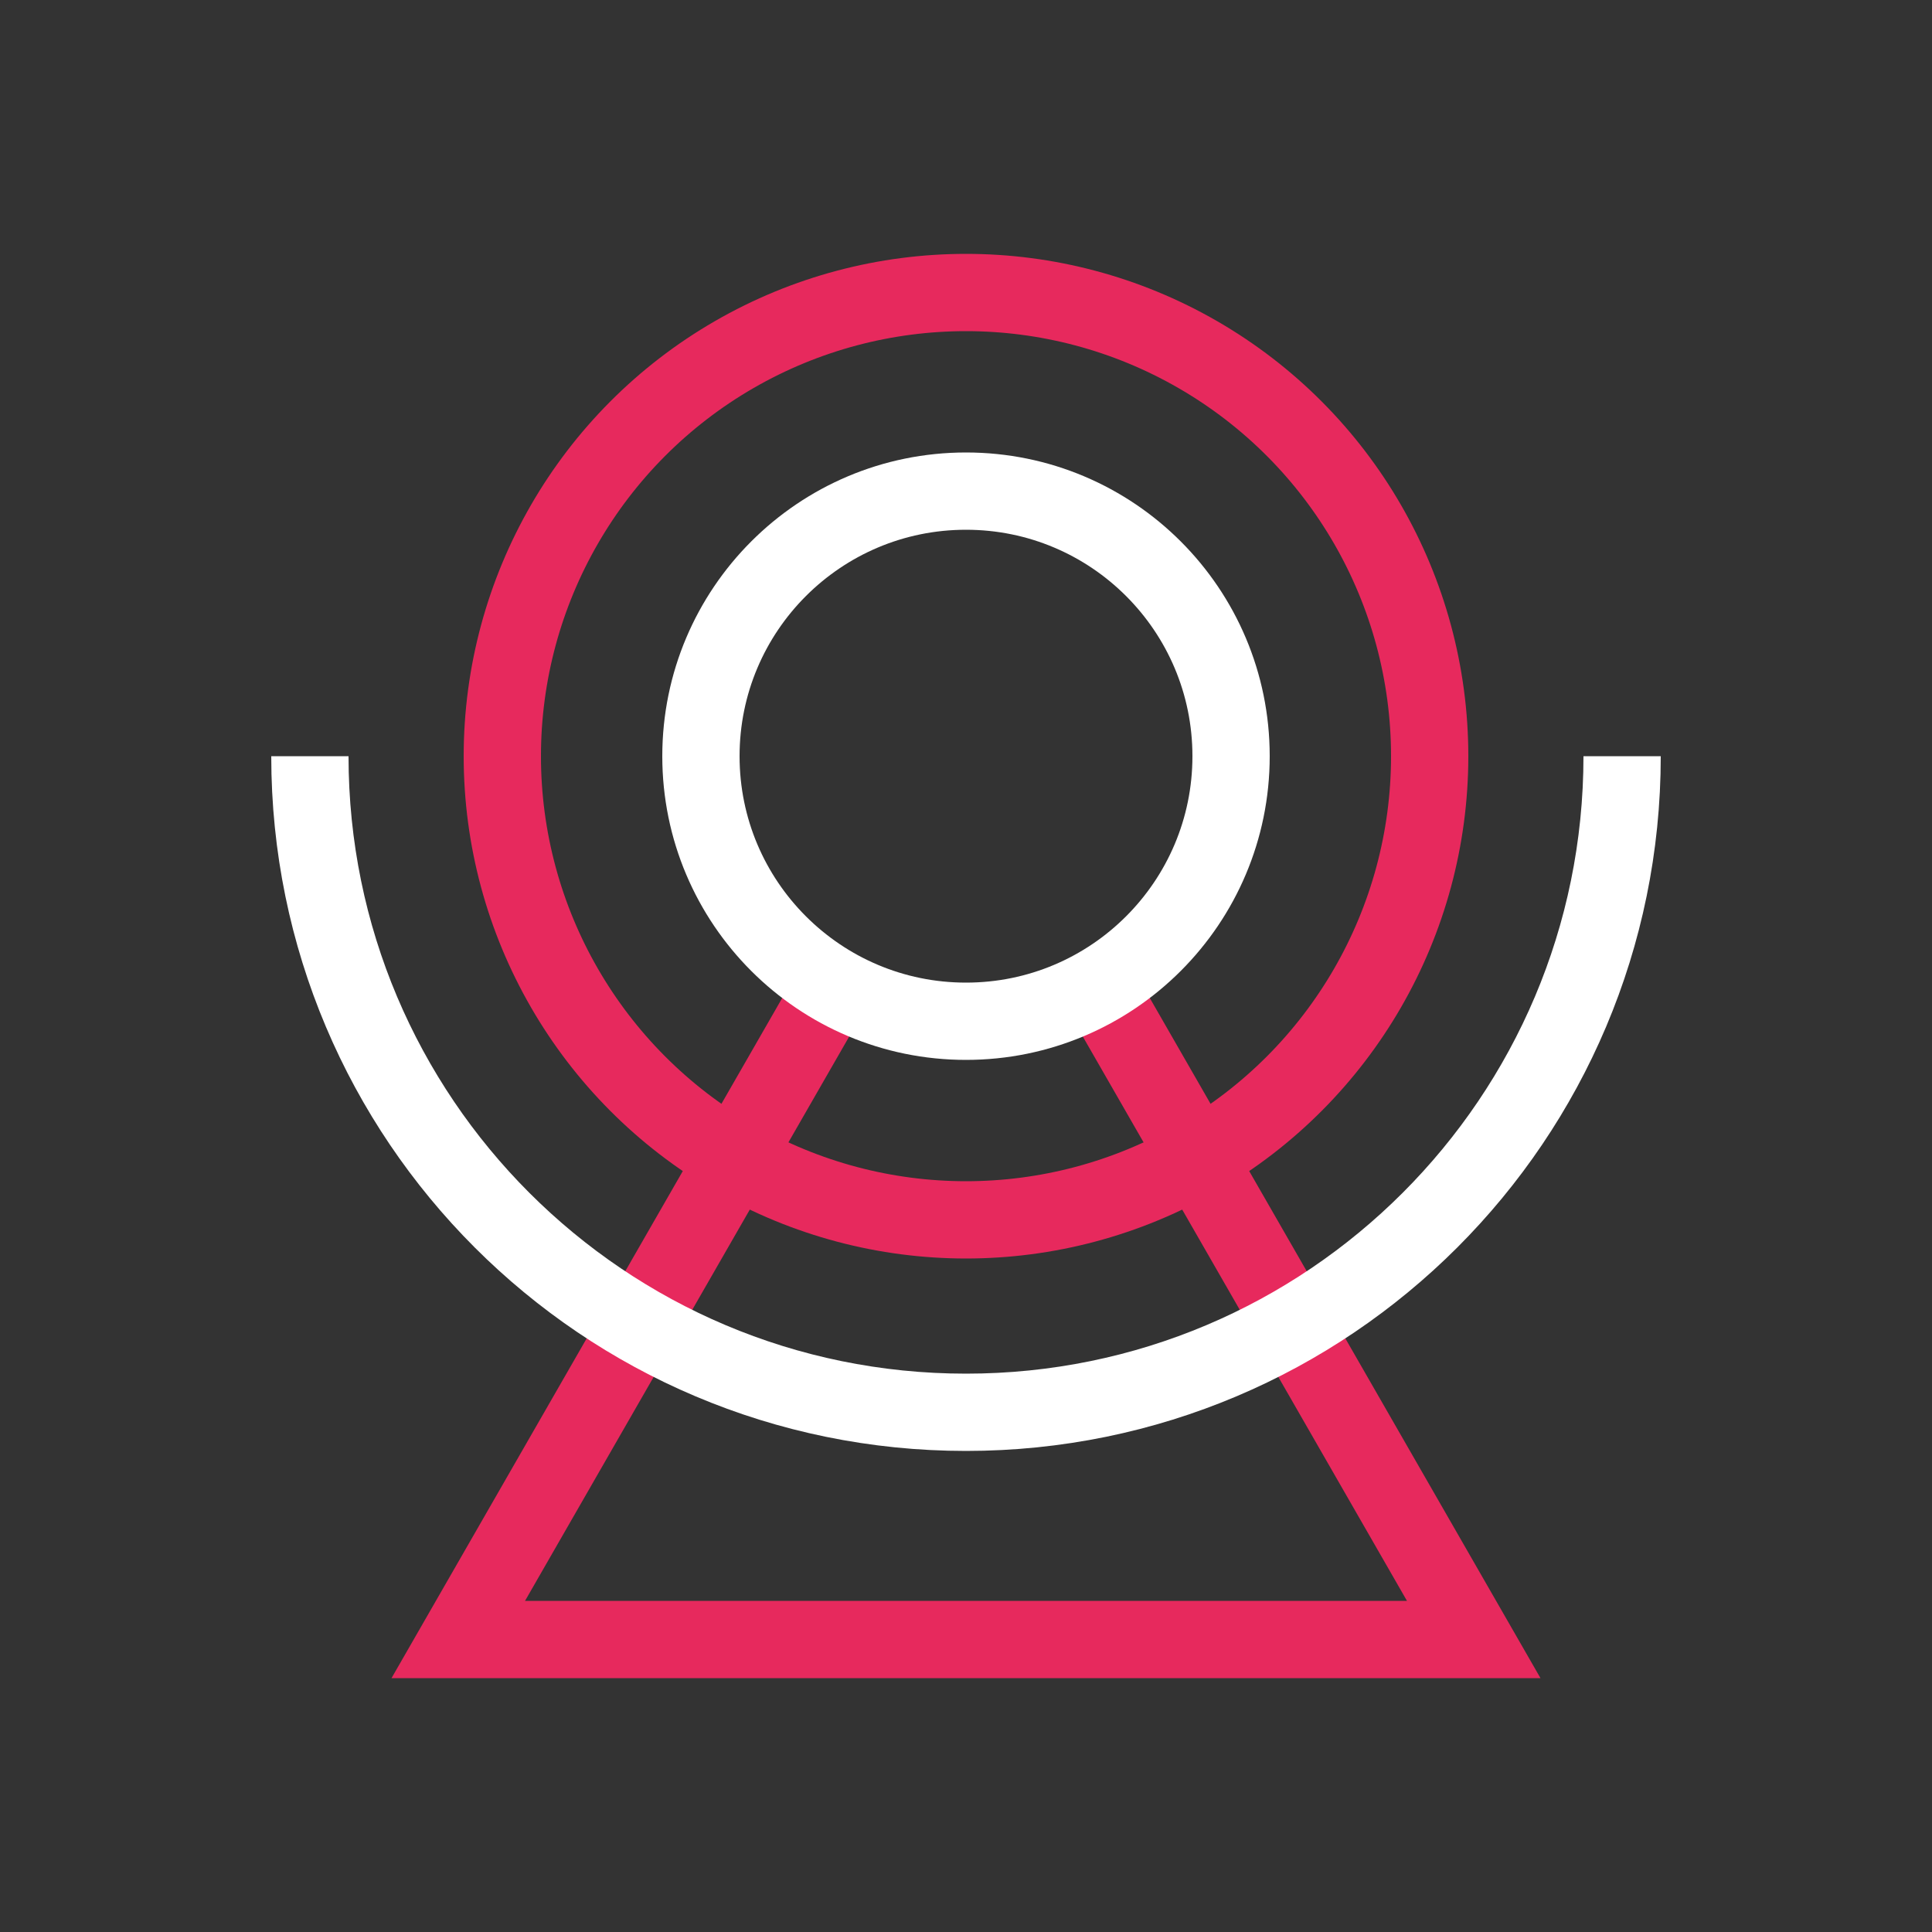
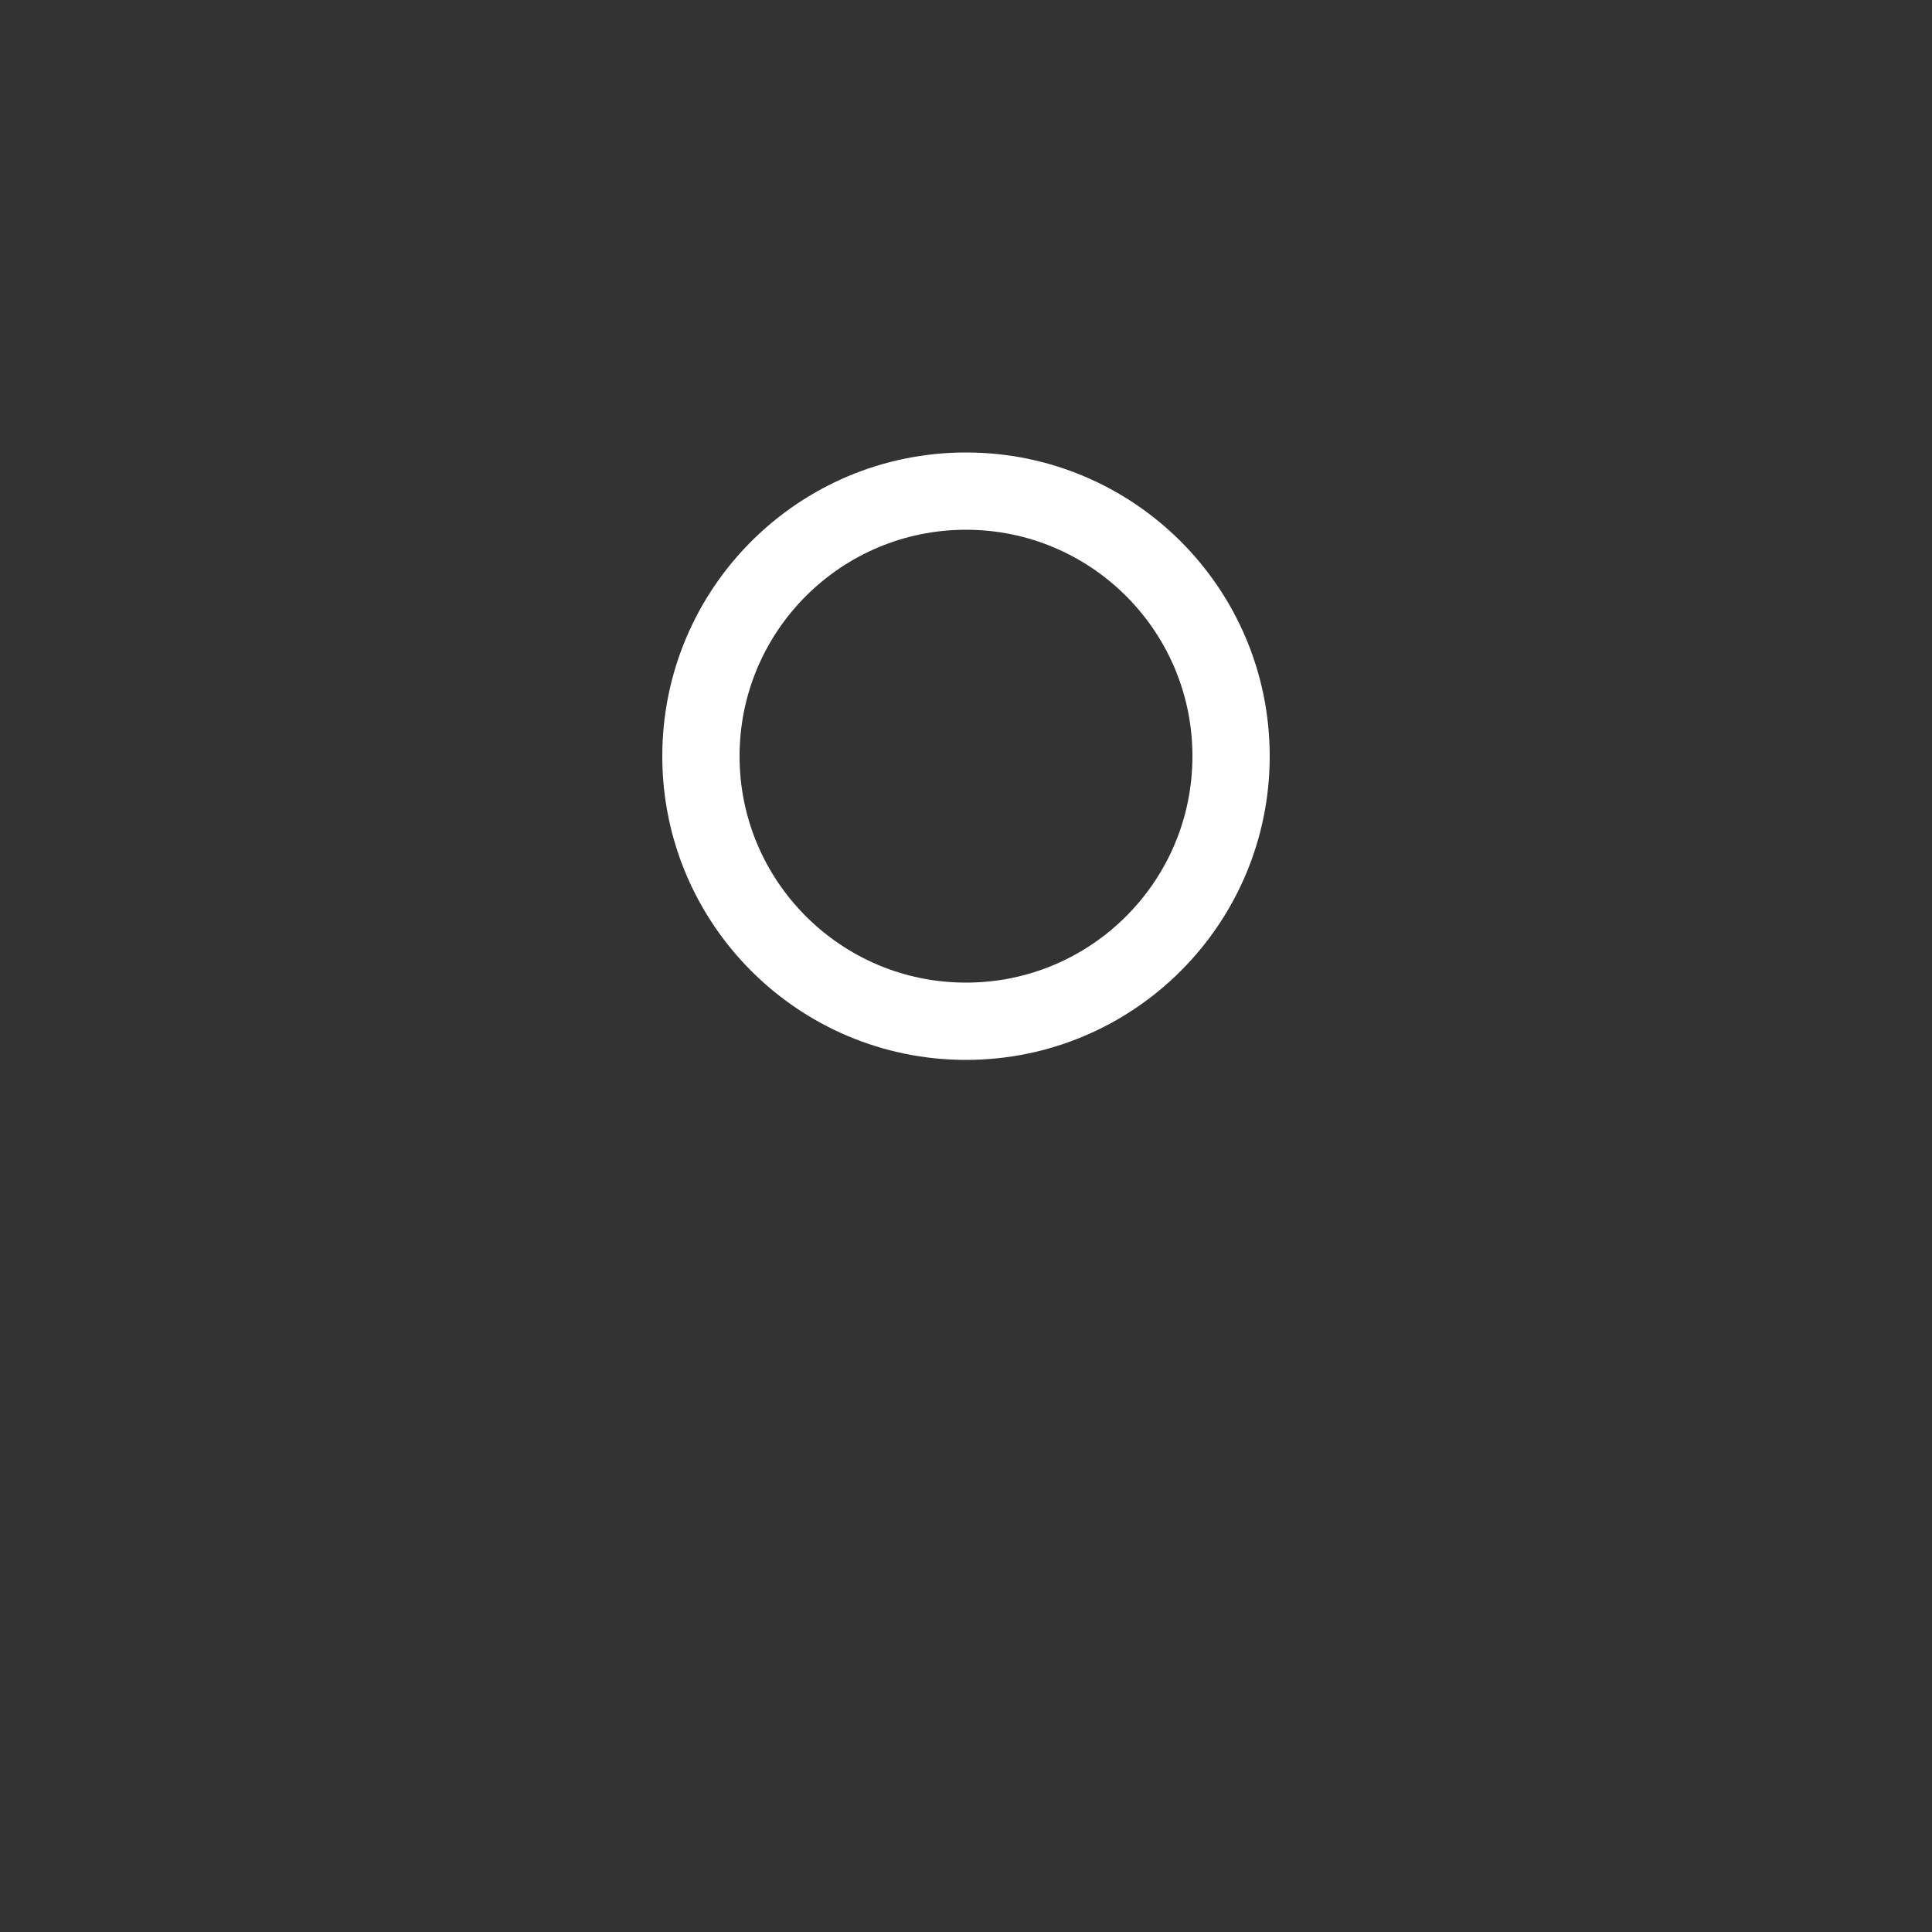
<svg xmlns="http://www.w3.org/2000/svg" id="ICONS" viewBox="0 0 50 50">
  <rect x="0" y="0" width="50" height="50" fill="#333333" stroke="none" />
  <defs>
    <style>
      .cls-1 {
        stroke: #e7295d;
      }

      .cls-1, .cls-2 {
        fill: none;
        stroke-miterlimit: 10;
        stroke-width: 2px;
      }

      .cls-2 {
        stroke: #fff;
      }
    </style>
  </defs>
-   <polyline class="cls-1" points="21.58 25.51 11.86 42.43 38.14 42.43 28.42 25.51" />
-   <circle class="cls-1" cx="25" cy="19.57" r="12" />
  <circle class="cls-2" cx="25" cy="19.57" r="6.86" />
-   <path class="cls-2" d="M41.98,19.57c0,9.38-7.6,16.98-16.98,16.98s-16.98-7.6-16.98-16.98" />
</svg>